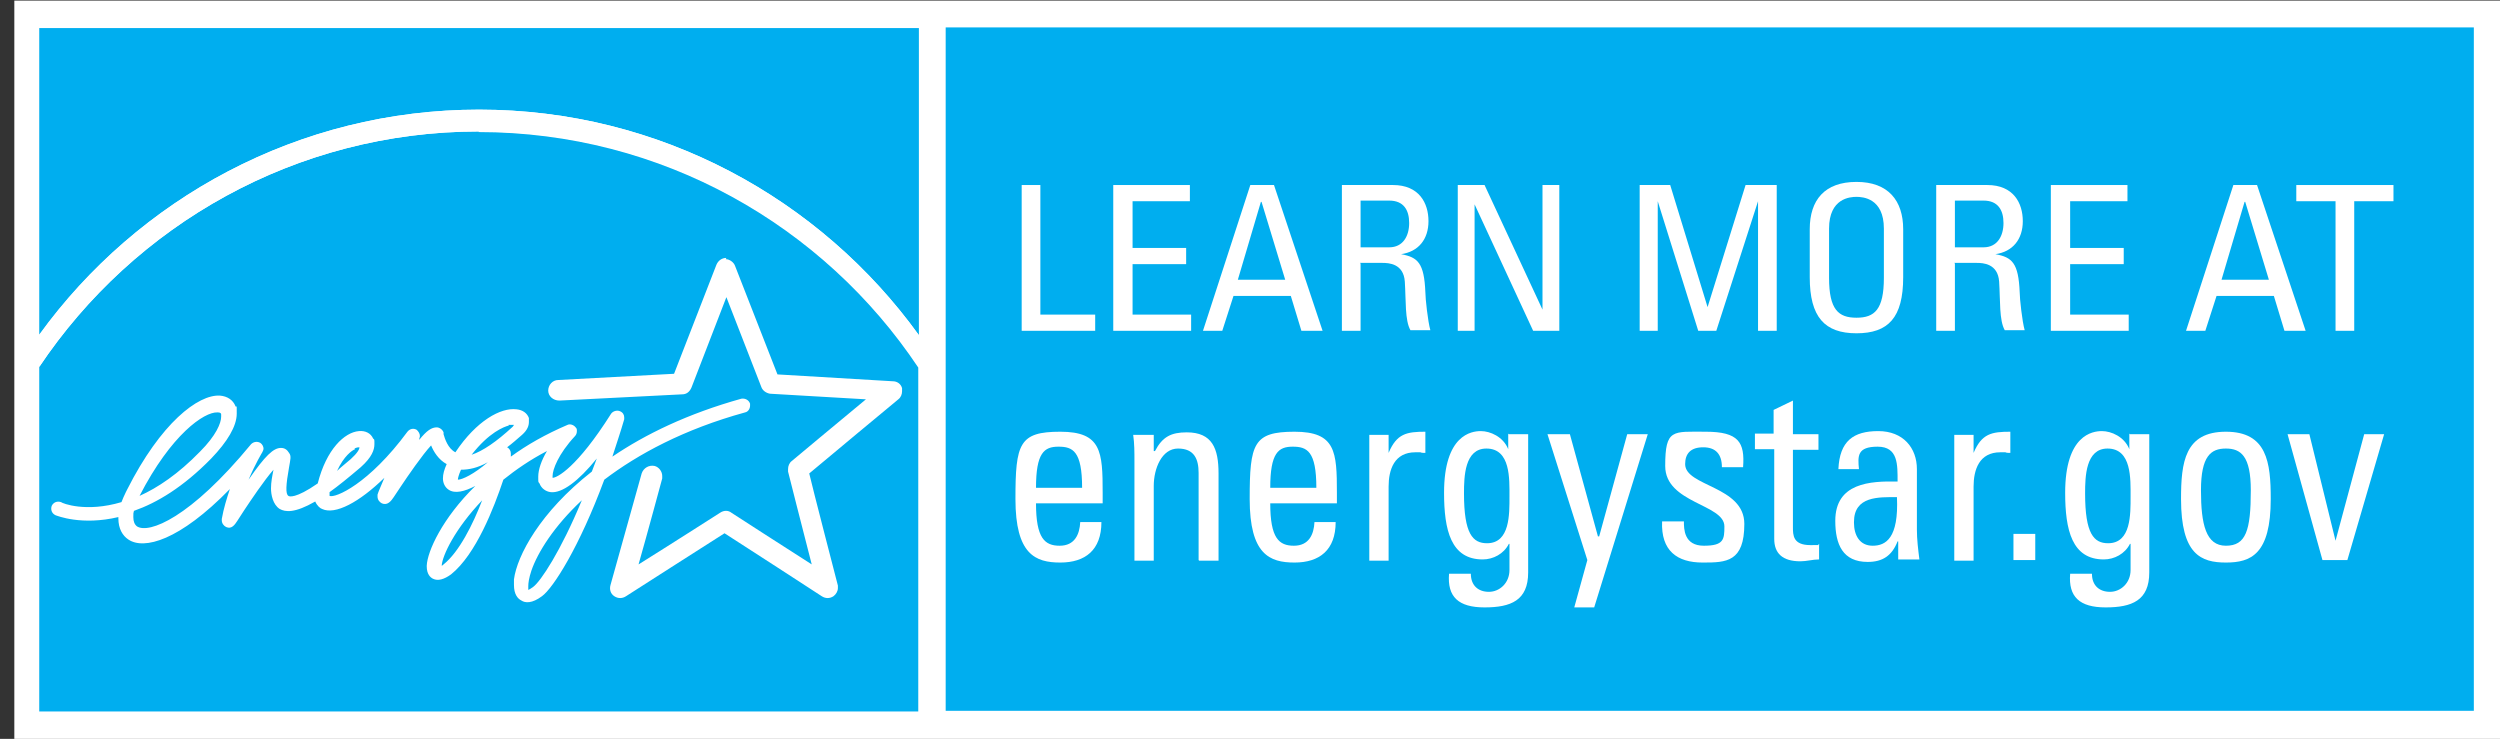
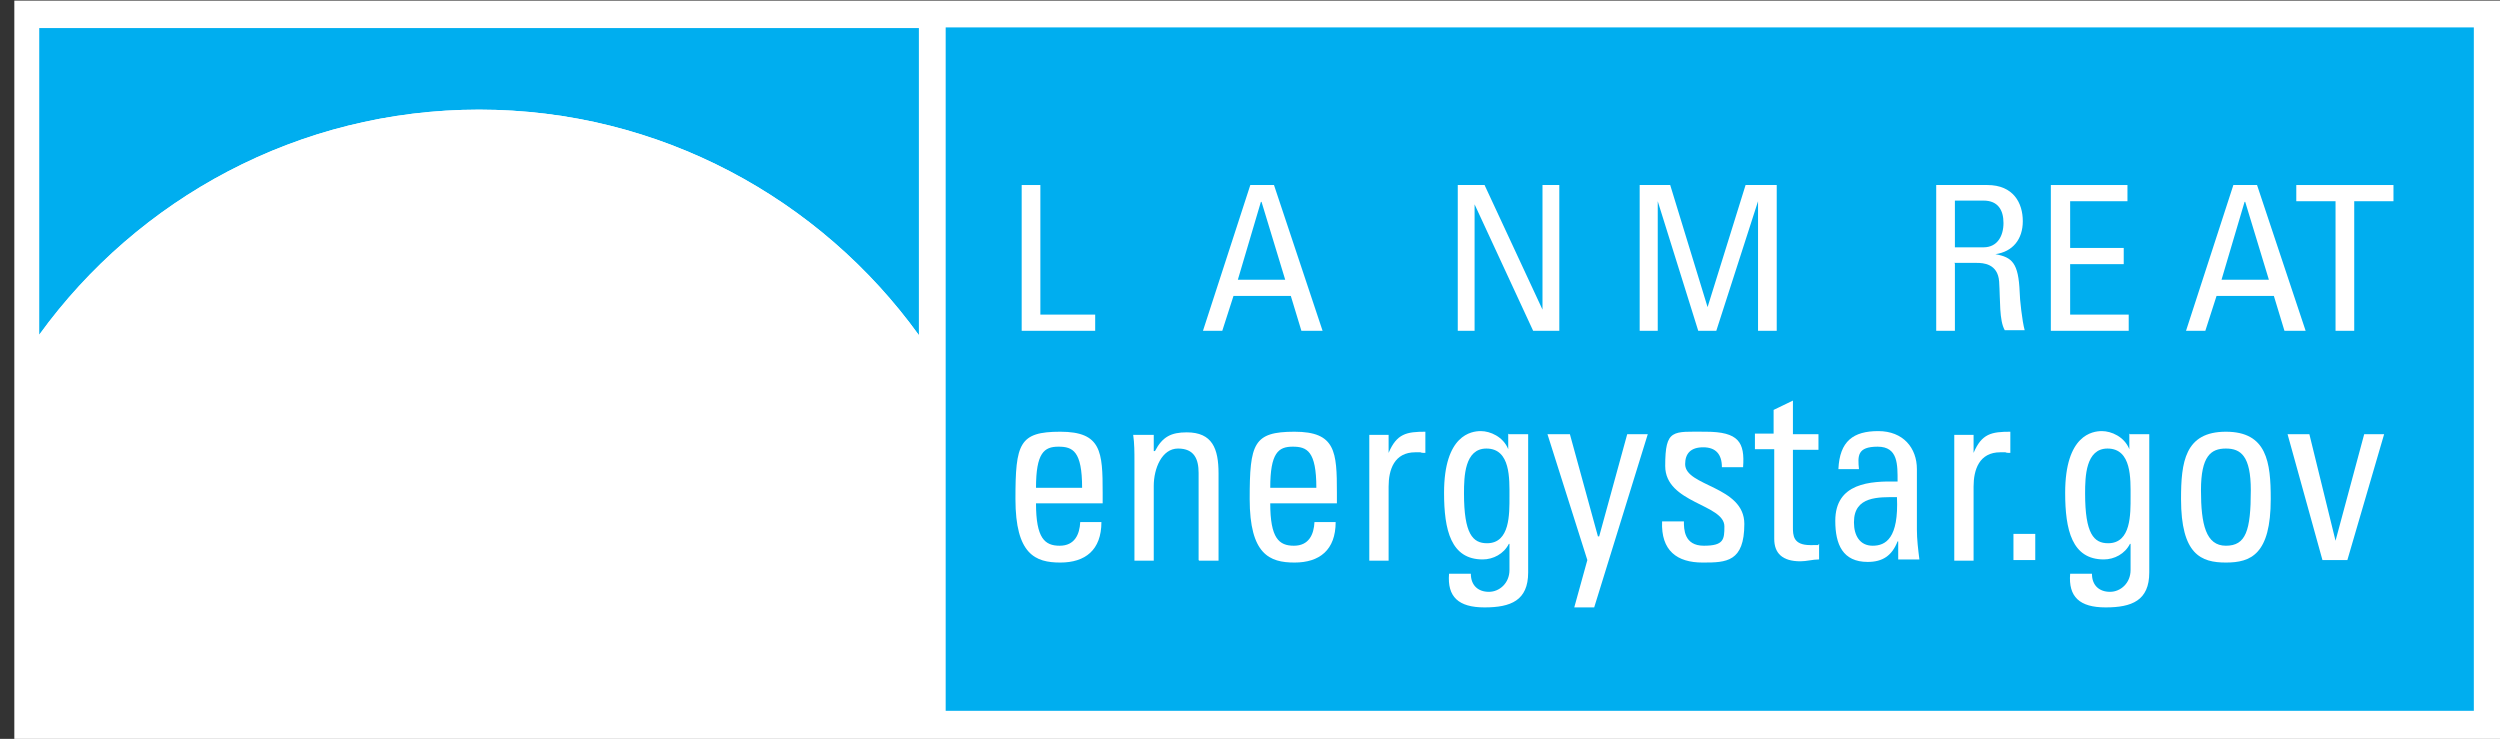
<svg xmlns="http://www.w3.org/2000/svg" id="Layer_1" version="1.1" viewBox="0 0 401.3 118.6">
  <rect x="0" y="0" width="401.3" height="118.6" fill="#333333" stroke="none" />
  <defs>
    <style>
      .st0 {
        fill: #00aeef;
      }

      .st1 {
        fill: #fff;
      }
    </style>
  </defs>
  <rect class="st1" x="2.3" y=".1" width="399" height="118.5" />
  <rect class="st0" x="151.8" y="4.4" width="245.3" height="109.7" />
  <g>
    <g>
      <path class="st0" d="M76.9,17.6c29,0,54.8,14.3,70.6,36.2V4.5H6.3v49.2C22.1,31.9,47.9,17.6,76.9,17.6Z" />
-       <path class="st0" d="M76.9,21.1c-29.4,0-55.3,15-70.6,37.8v55.3h141.1v-55.2c-15.2-22.8-41.2-37.8-70.6-37.8Z" />
      <path class="st1" d="M76.9,21.1c29.4,0,55.3,15,70.6,37.8v-5.1c-15.8-21.9-41.6-36.2-70.6-36.2S22.1,31.9,6.3,53.8v5.1c15.2-22.8,41.2-37.8,70.6-37.8Z" />
    </g>
    <g>
      <path class="st1" d="M20.2,79c-.3.6-.5,1.1-.7,1.6-5.7,1.7-9.5.2-9.7,0-.6-.2-1.2,0-1.5.6-.2.6,0,1.2.6,1.5.3.1,4.2,1.7,10.1.3,0,0,0,.2,0,.2,0,1.7.7,2.8,1.6,3.4,2.5,1.7,8.2.2,16.3-8.1-.5,1.5-1,3.1-1.3,4.8,0,0,0,.2,0,.2,0,.5.3.9.7,1.1.9.4,1.4-.4,1.8-1l1.1-1.7c1-1.5,3.2-4.8,4.7-6.5-.2,1-.4,2-.4,3s.3,2.6,1.4,3.3c.9.5,2.4.7,5.7-1.2.3.7.8,1.1,1.1,1.2,2.1,1,6-1.1,10-5-.5,1.2-1,2.3-1.1,2.7,0,.1,0,.2,0,.3,0,.5.3.9.7,1.1.9.4,1.5-.4,1.9-1l1.2-1.8c1-1.5,3.4-5,4.8-6.5.4,1,1.2,2.3,2.5,3-.4.9-.6,1.6-.6,2.3s.3,1.4.9,1.8c1,.7,2.6.3,4.3-.6-5.3,5.2-7.7,10.5-7.8,12.8,0,0,0,0,0,.1,0,1.3.6,1.8,1,2,.8.4,1.8.1,2.9-.7,4-3.2,6.9-10.7,8.4-15.2,2-1.6,4.3-3.2,7-4.6-.9,1.5-1.4,3-1.4,4.1s0,.8.2,1.1c.3.8,1,1.3,1.8,1.4,1.8.2,4.4-1.7,7.4-5.4-.3.7-.5,1.4-.8,2.1-8.3,6.5-12,13.5-12.5,17.3,0,.3,0,.6,0,.9,0,1.5.6,2.2,1.2,2.5.6.4,1.7.5,3.3-.7,1.8-1.3,6-7.9,10-18.7,5.4-4.1,12.8-8.1,22.6-10.8.5-.1.8-.6.8-1.1s0-.2,0-.3c-.2-.6-.8-.9-1.4-.8-8.6,2.4-15.4,5.7-20.7,9.3.6-1.9,1.3-3.9,1.9-6,0-.1,0-.2,0-.3,0-.4-.2-.8-.7-1-.5-.2-1.1,0-1.4.4-5.5,8.7-8.7,10.3-9.4,10.3,0,0,0-.2,0-.3,0-1,.9-3.5,3.6-6.4.2-.2.3-.5.3-.8s0-.4-.2-.6c-.3-.4-.9-.6-1.3-.4-3.5,1.5-6.5,3.2-9.1,5.1,0-.1,0-.2,0-.2,0,0,0-.2,0-.3,0-.4-.2-.8-.6-1,0,0,0,0,0,0,.8-.6,1.6-1.3,2.4-2,.9-.8,1.1-1.5,1.1-2.1s0-.4,0-.6c-.3-.8-1-1.3-2-1.4-2.5-.3-6.4,1.8-9.8,6.9-1.2-.6-1.7-2.2-1.9-2.9v-.3c-.2-.5-.7-.8-1.1-.8-.8,0-1.6.5-2.8,2,0,0,0,0,0-.1,0-.2.1-.3.1-.5,0-.4-.2-.7-.5-1-.5-.3-1.1-.2-1.5.3-6.2,8.4-11.6,10.7-12.5,10.3,0,0,0,0,0-.2s0-.2,0-.4c1.4-1,3-2.3,5-4,1.8-1.6,2.2-2.8,2.2-3.7s0-.7-.2-.9c-.4-.9-1.3-1.3-2.3-1.2-2.3.2-5.2,2.9-6.6,8.4-3.6,2.5-4.6,2.1-4.7,2-.5-.3-.4-1.8.1-4.6.2-1.2.4-1.8,0-2.3-.3-.5-.7-.8-1.3-.8-1.2,0-2.5,1.2-5.2,5.1,1.1-2.6,2.2-4.4,2.2-4.4.1-.2.2-.4.2-.6,0-.3-.2-.7-.5-.9-.5-.3-1.1-.2-1.5.2-9.8,11.9-16.4,14.4-18.3,13.2-.4-.3-.6-.8-.6-1.5s0-.6.1-1c3.7-1.3,7.9-3.8,12.4-8.4,2.6-2.7,4.1-5.2,4.1-7.2s0-.8-.2-1.2c-.4-1-1.3-1.6-2.5-1.7-3.5-.2-9.5,4.4-14.9,15.1ZM35,66.2c.4,0,.5.2.5.3,0,.1,0,.2,0,.4,0,1-.8,3-3.4,5.6-3.5,3.6-6.8,5.8-9.7,7.1,5.1-9.9,10.4-13.5,12.5-13.4ZM56.9,72c.4-.2.6-.2.8-.2,0,.3-.3.9-1.4,1.9-.8.7-1.6,1.3-2.2,1.9,1.1-2.4,2.4-3.3,2.9-3.5ZM81.6,68.2c.4,0,.7,0,.9,0,0,0-.1.2-.2.3-2.6,2.4-4.8,3.9-6.6,4.5,2.8-3.6,5.2-4.5,6-4.7ZM78.3,74.2c-2.2,1.9-4.1,2.8-4.8,2.8,0-.2.1-.7.5-1.6,1.3,0,2.7-.3,4.3-1.2ZM77.4,80.3c-1.5,3.9-3.7,8.3-6.2,10.3-.1.1-.2.2-.3.2.1-1.6,2.1-5.9,6.6-10.6ZM84.8,94.1c0-.5.1-1.3.5-2.5,1-2.9,3.6-7.1,8.1-11.3-3.4,8.2-6.6,13-7.8,13.9-.4.3-.6.4-.8.5,0-.1,0-.3,0-.6Z" />
      <path class="st1" d="M116.6,41.4c-.7,0-1.3.4-1.6,1.1,0,0-6.1,15.7-6.8,17.5-1.9.1-18.6,1-18.6,1-.9,0-1.6.8-1.6,1.7s0,0,0,0c0,.9.8,1.6,1.8,1.6l19.7-1c.7,0,1.2-.4,1.5-1.1,0,0,3.7-9.6,5.6-14.5,1.9,4.9,5.6,14.4,5.6,14.4.2.6.8,1,1.4,1.1,0,0,10.2.6,15.4.9-4,3.3-11.9,9.9-11.9,9.9-.4.3-.6.8-.6,1.3s0,.3,0,.4c0,0,2.5,9.9,3.8,14.9-4.4-2.8-12.9-8.3-12.9-8.3-.5-.4-1.2-.4-1.8,0,0,0-8.6,5.5-13.1,8.3,1.4-4.9,3.8-13.8,3.8-13.8,0-.1,0-.3,0-.4,0-.7-.5-1.4-1.2-1.6-.9-.2-1.8.3-2.1,1.2l-5,17.9c-.2.7,0,1.4.6,1.8.6.4,1.3.4,1.9,0,0,0,14.2-9.1,15.8-10.1,1.6,1,15.6,10.1,15.6,10.1.6.4,1.3.4,1.9,0,.4-.3.7-.8.7-1.3s0-.3,0-.4c0,0-4.2-16.2-4.6-18,1.4-1.2,14.3-11.9,14.3-11.9.4-.3.6-.8.6-1.3s0-.3,0-.5c-.2-.7-.8-1.1-1.5-1.1,0,0-16.6-1-18.5-1.1-.7-1.8-6.8-17.4-6.8-17.4-.2-.6-.9-1.1-1.5-1.1h0Z" />
    </g>
  </g>
  <g>
    <g>
      <path class="st1" d="M166.3,80.8c0,5.6,1.4,6.8,3.8,6.8s3.2-1.8,3.3-3.8h3.4c0,4.5-2.6,6.5-6.6,6.5s-7.2-1.3-7.2-10.2.6-10.8,7.2-10.8,6.8,3.2,6.8,9.8v1.7h-10.7ZM173.7,78.3c0-5.9-1.5-6.6-3.8-6.6s-3.6,1-3.6,6.6h7.4Z" />
      <path class="st1" d="M192.4,89.9v-14c0-2.2-.7-3.9-3.3-3.9s-3.9,3.2-3.9,6v12h-3.1v-16c0-1.4,0-2.8-.2-4.2h3.3v2.6h.2c1.2-2.3,2.6-3,5.1-3,4.1,0,5.1,2.6,5.1,6.6v14h-3.1Z" />
      <path class="st1" d="M203.9,80.8c0,5.6,1.4,6.8,3.8,6.8s3.2-1.8,3.3-3.8h3.4c0,4.5-2.6,6.5-6.6,6.5s-7.2-1.3-7.2-10.2.6-10.8,7.2-10.8,6.8,3.2,6.8,9.8v1.7h-10.7ZM211.3,78.3c0-5.9-1.5-6.6-3.8-6.6s-3.6,1-3.6,6.6h7.4Z" />
      <path class="st1" d="M222.9,72.7h0c1.3-3.1,2.9-3.4,5.9-3.4v3.4c-.3,0-.6,0-.8-.1-.3,0-.5,0-.8,0-3.4,0-4.3,2.8-4.3,5.5v11.9h-3.1v-20.2h3.1v3Z" />
      <path class="st1" d="M242.2,69.7h3.1v22.2c0,4.5-2.8,5.6-7,5.6s-6-1.7-5.7-5.4h3.5c0,1.9,1.2,2.9,2.9,2.9s3.3-1.4,3.3-3.5v-4.2h-.1c-.8,1.6-2.5,2.5-4.2,2.5-5.1,0-6.2-4.7-6.2-10.7,0-9.3,4.4-9.9,5.9-9.9s3.6.9,4.4,2.9h0v-2.5ZM238.6,72c-3.5,0-3.6,4.5-3.6,7.2,0,6.5,1.4,8,3.7,8,3.7,0,3.6-4.7,3.6-7.5s.2-7.7-3.7-7.7Z" />
      <path class="st1" d="M256.7,86.1h0l4.5-16.4h3.3l-8.6,27.8h-3.2l2.1-7.6-6.4-20.2h3.6l4.5,16.4Z" />
      <path class="st1" d="M273.3,90.3c-4.1,0-6.7-1.9-6.5-6.6h3.5c0,1.2,0,3.9,3.2,3.9s3.3-1,3.3-3.1c0-3.6-9.5-3.7-9.5-9.7s1.2-5.5,6.5-5.5,6.3,1.7,6,5.7h-3.4c0-2.1-1-3.2-3-3.2s-2.9,1-2.9,2.7c0,3.6,9.5,3.5,9.5,9.6s-2.9,6.2-6.6,6.2Z" />
      <path class="st1" d="M284.7,69.7v-3.9l3.1-1.5v5.4h4.1v2.5h-4.1v12.4c0,1.3,0,2.9,2.8,2.9s.7,0,1.4-.2v2.5c-1,0-2,.3-3,.3-2.9,0-4.2-1.3-4.2-3.6v-14.4h-3.1v-2.5h3.1Z" />
      <path class="st1" d="M304.6,86.9h0c-.9,2.3-2.4,3.3-4.8,3.3-4,0-5.2-2.8-5.2-6.6,0-6.1,5.6-6.4,10-6.3,0-2.7.1-5.6-3.2-5.6s-3.2,1.5-3,3.6h-3.3c.2-4.5,2.4-6.1,6.4-6.1s6.2,2.7,6.2,6.1v9.7c0,1.6.2,3.2.4,4.8h-3.4v-2.9ZM297.6,83.9c0,2,.9,3.7,3,3.7s4.2-1.2,3.9-7.8c-2.9,0-6.9-.2-6.9,4Z" />
      <path class="st1" d="M316.8,72.7h0c1.3-3.1,2.9-3.4,5.9-3.4v3.4c-.3,0-.6,0-.8-.1-.3,0-.5,0-.8,0-3.4,0-4.3,2.8-4.3,5.5v11.9h-3.1v-20.2h3.1v3Z" />
      <path class="st1" d="M326.7,89.9h-3.5v-4.2h3.5v4.2Z" />
      <path class="st1" d="M341.9,69.7h3.1v22.2c0,4.5-2.8,5.6-7,5.6s-6-1.7-5.7-5.4h3.5c0,1.9,1.2,2.9,2.9,2.9s3.3-1.4,3.3-3.5v-4.2h-.1c-.8,1.6-2.5,2.5-4.2,2.5-5.1,0-6.2-4.7-6.2-10.7,0-9.3,4.4-9.9,5.9-9.9s3.6.9,4.4,2.9h0v-2.5ZM338.3,72c-3.5,0-3.6,4.5-3.6,7.2,0,6.5,1.4,8,3.7,8,3.7,0,3.6-4.7,3.6-7.5s.2-7.7-3.7-7.7Z" />
      <path class="st1" d="M350.1,80.1c0-5.9.6-10.8,7.2-10.8s7.2,4.9,7.2,10.8c0,8.9-3.2,10.2-7.2,10.2s-7.2-1.3-7.2-10.2ZM361.3,78.7c0-5.5-1.6-6.7-4-6.7s-4,1.2-4,6.7.8,8.9,4,8.9,4-2.4,4-8.9Z" />
      <path class="st1" d="M367.2,69.7h3.5l4.2,17.1h0l4.6-17.1h3.2l-5.9,20.2h-4l-5.6-20.2Z" />
    </g>
    <g>
      <path class="st1" d="M164,53.1v-23.4h3v20.8h8.8v2.6h-11.8Z" />
-       <path class="st1" d="M178.7,53.1v-23.4h12.3v2.6h-9.2v7.5h8.6v2.6h-8.6v8.1h9.4v2.6h-12.5Z" />
      <path class="st1" d="M200.6,29.7h3.9l7.8,23.4h-3.4l-1.7-5.6h-9.2l-1.8,5.6h-3.1l7.6-23.4ZM202.4,32.4h0l-3.7,12.5h7.6l-3.8-12.5Z" />
-       <path class="st1" d="M218.4,42.3v10.8h-3v-23.4h8.2c4.2,0,5.7,2.9,5.7,5.8s-1.6,4.9-4.4,5.3h0c2.7.5,3.7,1.4,3.9,6.1,0,1,.4,4.7.8,6.1h-3.2c-.9-1.6-.7-4.7-.9-7.8-.2-2.9-2.6-3-3.6-3h-3.6ZM218.4,39.7h4.6c2.2,0,3.2-1.8,3.2-3.9s-.9-3.6-3.2-3.6h-4.6v7.5Z" />
      <path class="st1" d="M250.3,29.7v23.4h-4.2l-9.4-20.3h0v20.3h-2.7v-23.4h4.3l9.3,20h0v-20h2.7Z" />
      <path class="st1" d="M266,53.1h-2.8v-23.4h4.9l6,19.6h0l6.1-19.6h5v23.4h-3v-20.8h0l-6.7,20.8h-2.9l-6.5-20.8h0v20.8Z" />
-       <path class="st1" d="M290.5,44.5v-7.7c0-4.7,2.4-7.6,7.5-7.6s7.5,3,7.5,7.6v7.7c0,6.5-2.4,9-7.5,9s-7.5-2.6-7.5-9ZM302.4,44.6v-7.9c0-4.9-3.4-5.1-4.4-5.1s-4.4.2-4.4,5.1v7.9c0,5.1,1.5,6.4,4.4,6.4s4.4-1.3,4.4-6.4Z" />
      <path class="st1" d="M313.8,42.3v10.8h-3v-23.4h8.2c4.2,0,5.7,2.9,5.7,5.8s-1.6,4.9-4.4,5.3h0c2.7.5,3.7,1.4,3.9,6.1,0,1,.4,4.7.8,6.1h-3.2c-.9-1.6-.7-4.7-.9-7.8-.2-2.9-2.6-3-3.6-3h-3.6ZM313.8,39.7h4.6c2.2,0,3.2-1.8,3.2-3.9s-.9-3.6-3.2-3.6h-4.6v7.5Z" />
      <path class="st1" d="M329.2,53.1v-23.4h12.3v2.6h-9.2v7.5h8.6v2.6h-8.6v8.1h9.4v2.6h-12.5Z" />
      <path class="st1" d="M358.4,29.7h3.9l7.8,23.4h-3.4l-1.7-5.6h-9.2l-1.8,5.6h-3.1l7.6-23.4ZM360.3,32.4h0l-3.7,12.5h7.6l-3.8-12.5Z" />
      <path class="st1" d="M384.2,29.7v2.6h-6.3v20.8h-3v-20.8h-6.3v-2.6h15.6Z" />
    </g>
  </g>
</svg>